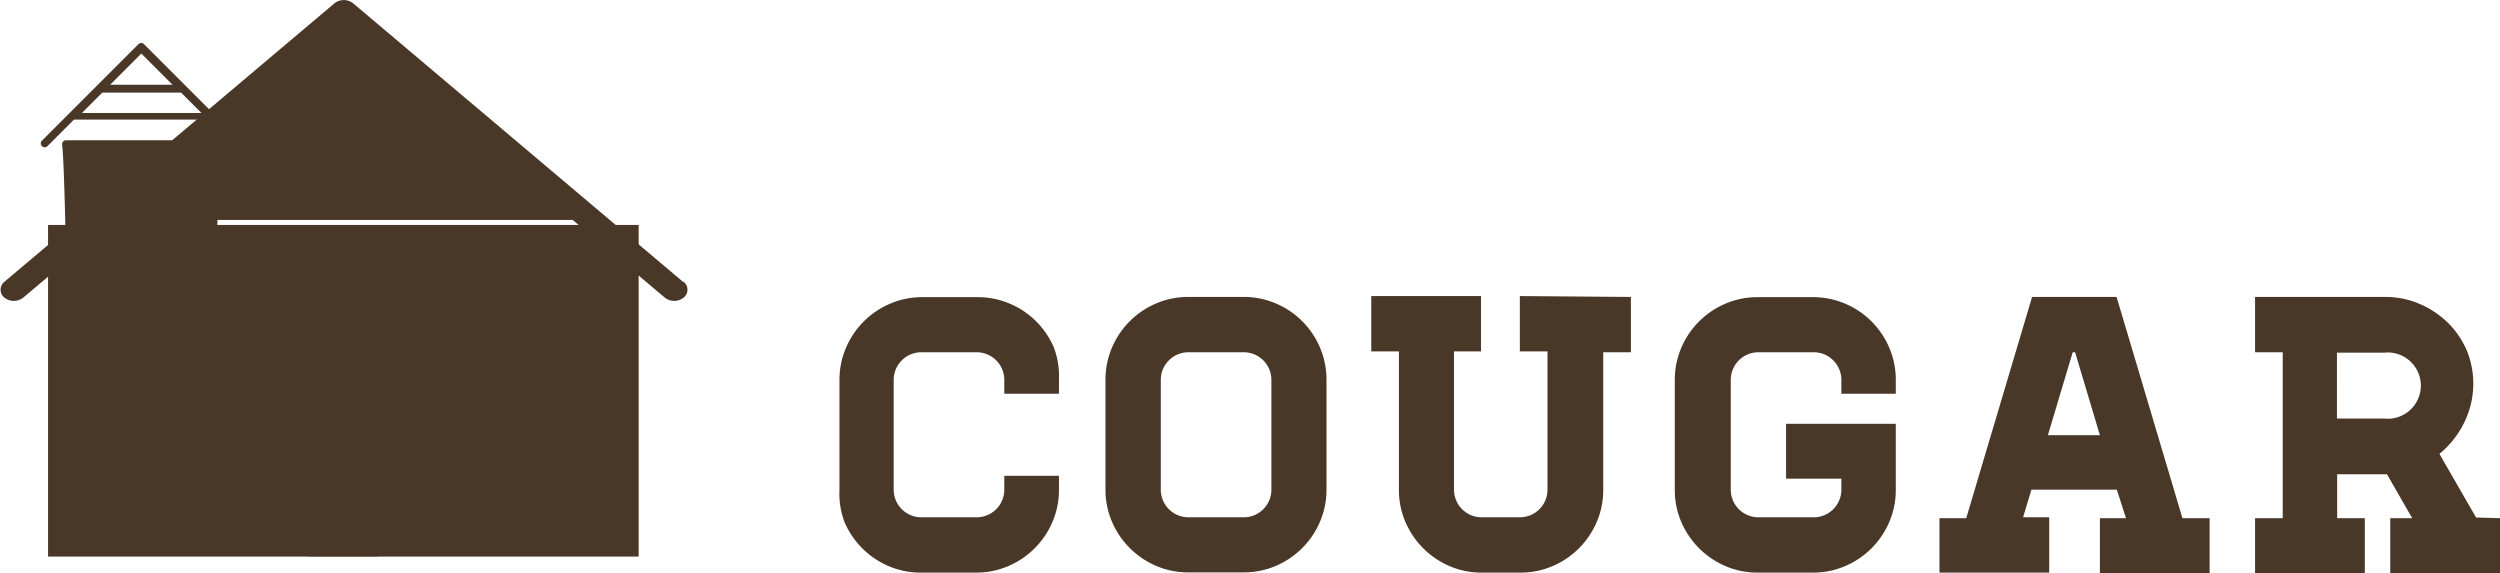
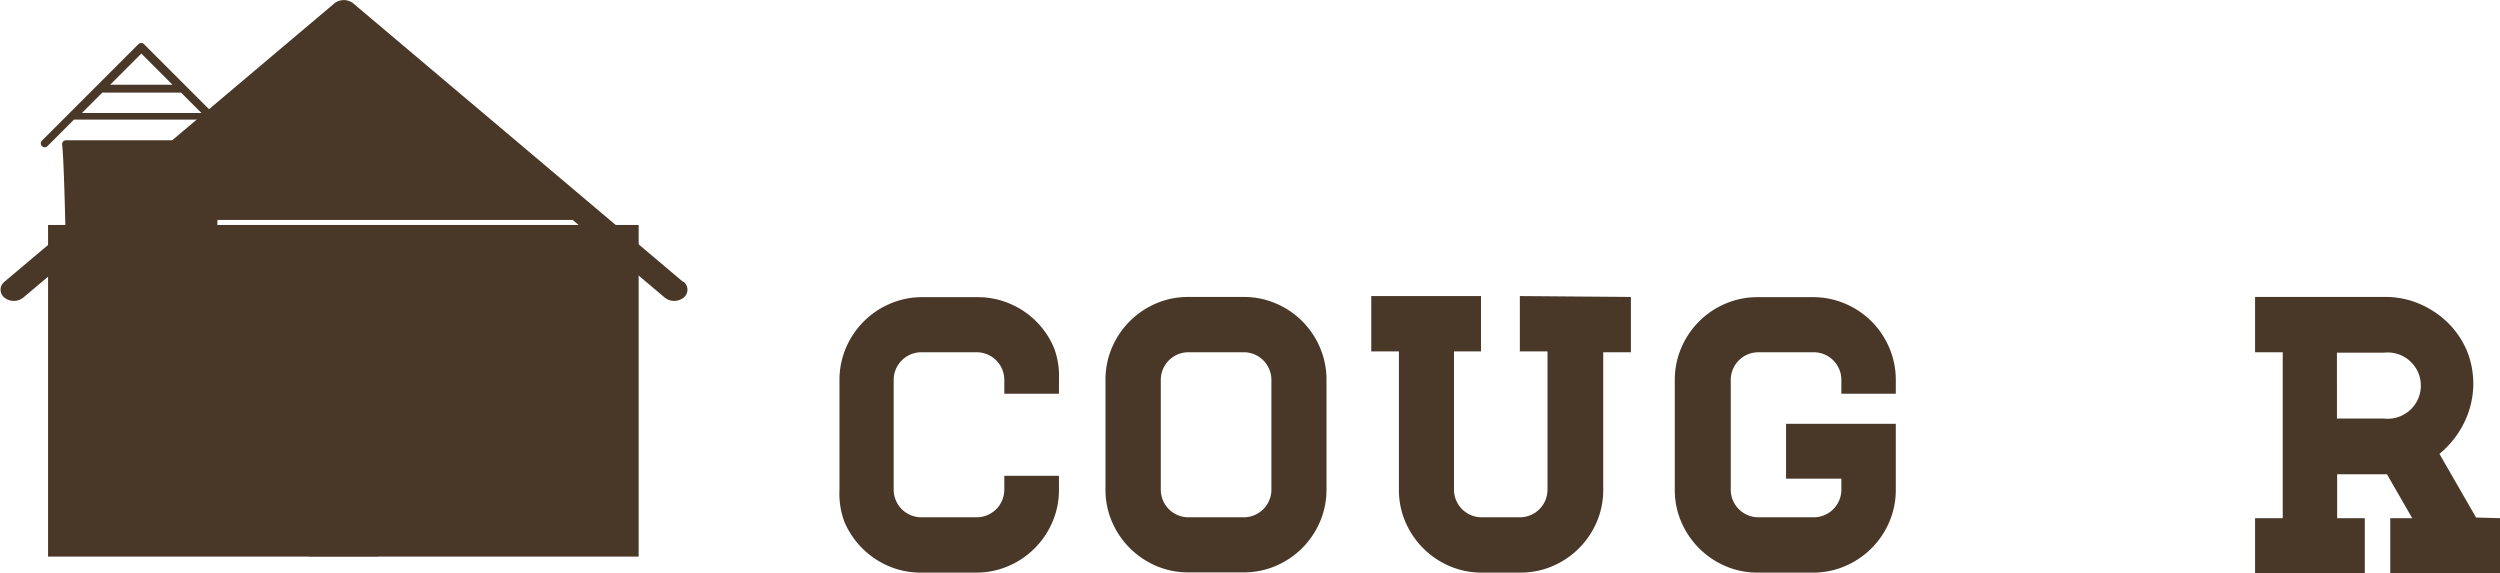
<svg xmlns="http://www.w3.org/2000/svg" id="Layer_16" data-name="Layer 16" viewBox="0 0 113.91 26.12">
  <defs>
    <style>.cls-1{fill:#493728;}</style>
  </defs>
  <path class="cls-1" d="M639.51,609.63V609a1.26,1.26,0,0,0-1.26-1.26h-2.52a1.26,1.26,0,0,0-1.26,1.26v5a1.26,1.26,0,0,0,1.26,1.26h2.52a1.26,1.26,0,0,0,1.26-1.26v-.63H642V614a3.67,3.67,0,0,1-.3,1.48,3.8,3.8,0,0,1-2,2,3.68,3.68,0,0,1-1.47.3h-2.52a3.66,3.66,0,0,1-1.48-.3,3.82,3.82,0,0,1-2-2A3.67,3.67,0,0,1,632,614v-5a3.69,3.69,0,0,1,.3-1.47,3.79,3.79,0,0,1,2-2,3.66,3.66,0,0,1,1.48-.3h2.52a3.68,3.68,0,0,1,1.47.3,3.77,3.77,0,0,1,2,2A3.69,3.69,0,0,1,642,609v.63Z" transform="translate(-593.75 -591.69)" />
  <path class="cls-1" d="M650.42,605.22a3.68,3.68,0,0,1,1.47.3,3.77,3.77,0,0,1,2,2,3.69,3.69,0,0,1,.3,1.47v5a3.67,3.67,0,0,1-.3,1.48,3.8,3.8,0,0,1-2,2,3.68,3.68,0,0,1-1.47.3H647.9a3.66,3.66,0,0,1-1.48-.3,3.82,3.82,0,0,1-2-2,3.67,3.67,0,0,1-.3-1.48v-5a3.69,3.69,0,0,1,.3-1.47,3.79,3.79,0,0,1,2-2,3.66,3.66,0,0,1,1.48-.3Zm1.26,3.78a1.26,1.26,0,0,0-1.26-1.26H647.9a1.26,1.26,0,0,0-1.26,1.26v5a1.26,1.26,0,0,0,1.26,1.26h2.52a1.26,1.26,0,0,0,1.26-1.26Z" transform="translate(-593.75 -591.69)" />
  <path class="cls-1" d="M668.06,605.22v2.52H666.8V614a3.67,3.67,0,0,1-.3,1.48,3.8,3.8,0,0,1-2,2,3.68,3.68,0,0,1-1.47.3h-1.76a3.66,3.66,0,0,1-1.48-.3,3.82,3.82,0,0,1-2-2,3.66,3.66,0,0,1-.3-1.48v-6.3h-1.26v-2.52h5v2.52H660V614a1.26,1.26,0,0,0,1.26,1.26H663a1.26,1.26,0,0,0,1.26-1.26v-6.3H663v-2.52Z" transform="translate(-593.75 -591.69)" />
  <path class="cls-1" d="M677.65,609.63V609a1.26,1.26,0,0,0-1.26-1.26h-2.52a1.26,1.26,0,0,0-1.26,1.26v5a1.26,1.26,0,0,0,1.26,1.26h2.52a1.26,1.26,0,0,0,1.26-1.26v-.5h-2.52V611h5v3a3.67,3.67,0,0,1-.3,1.48,3.8,3.8,0,0,1-2,2,3.68,3.68,0,0,1-1.47.3h-2.52a3.66,3.66,0,0,1-1.48-.3,3.82,3.82,0,0,1-2-2,3.67,3.67,0,0,1-.3-1.48v-5a3.69,3.69,0,0,1,.3-1.47,3.79,3.79,0,0,1,2-2,3.66,3.66,0,0,1,1.48-.3h2.52a3.68,3.68,0,0,1,1.47.3,3.77,3.77,0,0,1,2,2,3.69,3.69,0,0,1,.3,1.47v.63Z" transform="translate(-593.75 -591.69)" />
-   <path class="cls-1" d="M694.43,615.3v2.52h-5V615.3h1.19L690.2,614h-3.89l-.38,1.26h1.19v2.52h-5V615.3h1.22l3-10.08h3.85l3,10.08Zm-5-3.78-1.13-3.78h-.11l-1.13,3.78Z" transform="translate(-593.75 -591.69)" />
  <path class="cls-1" d="M707.66,615.3v2.52h-5V615.3h1l-1.15-2h-2.27v2h1.26v2.52h-5V615.3h1.26v-7.56h-1.26v-2.52h6a3.94,3.94,0,0,1,1.55.34,4.2,4.2,0,0,1,1.26.86,4,4,0,0,1,.85,1.27A4,4,0,0,1,706,611a4.23,4.23,0,0,1-1.1,1.37l1.67,2.9Zm-7.43-4.54h2.14a1.51,1.51,0,1,0,0-3h-2.14Z" transform="translate(-593.75 -591.69)" />
  <path class="cls-1" d="M604.74,598.13l-1.29-1.29h0l-1.29-1.29h0l-1.85-1.85a.18.18,0,0,0-.25,0l-1.85,1.85-2.57,2.57a.18.18,0,0,0,.25.25l1.23-1.23h6.12l1.23,1.23a.18.18,0,1,0,.25-.25Zm-4.55-4,1.42,1.42h-2.84Zm-2.71,2.71.93-.93H602l.93.93Zm0,0" transform="translate(-593.75 -591.69)" />
  <path class="cls-1" d="M600.87,601.94h-1.36v-2.22h1.36Zm0,0" transform="translate(-593.75 -591.69)" />
  <path class="cls-1" d="M603.62,598.08h-6.86a.18.18,0,0,0-.18.18c0,.1.08.18.18,5.18h6.86c.1-5,.18-5.08.18-5.18a.18.18,0,0,0-.18-.18Zm0,0" transform="translate(-593.75 -591.69)" />
  <path class="cls-1" d="M624.87,604.53l-4.37-3.69h0l-4.37-3.69h0l-6.29-5.31a.69.69,0,0,0-.85,0l-6.29,5.31-8.75,7.38a.46.46,0,0,0,0,.72.69.69,0,0,0,.86,0l4.2-3.54h20.83l4.2,3.54a.69.69,0,0,0,.86,0,.46.46,0,0,0,0-.72Zm-24.67-3.84" transform="translate(-593.75 -591.69)" />
  <rect class="cls-1" x="2.19" y="10.25" width="26.91" height="15.11" />
  <rect class="cls-1" x="14.06" y="21.34" width="3.17" height="4.01" />
</svg>